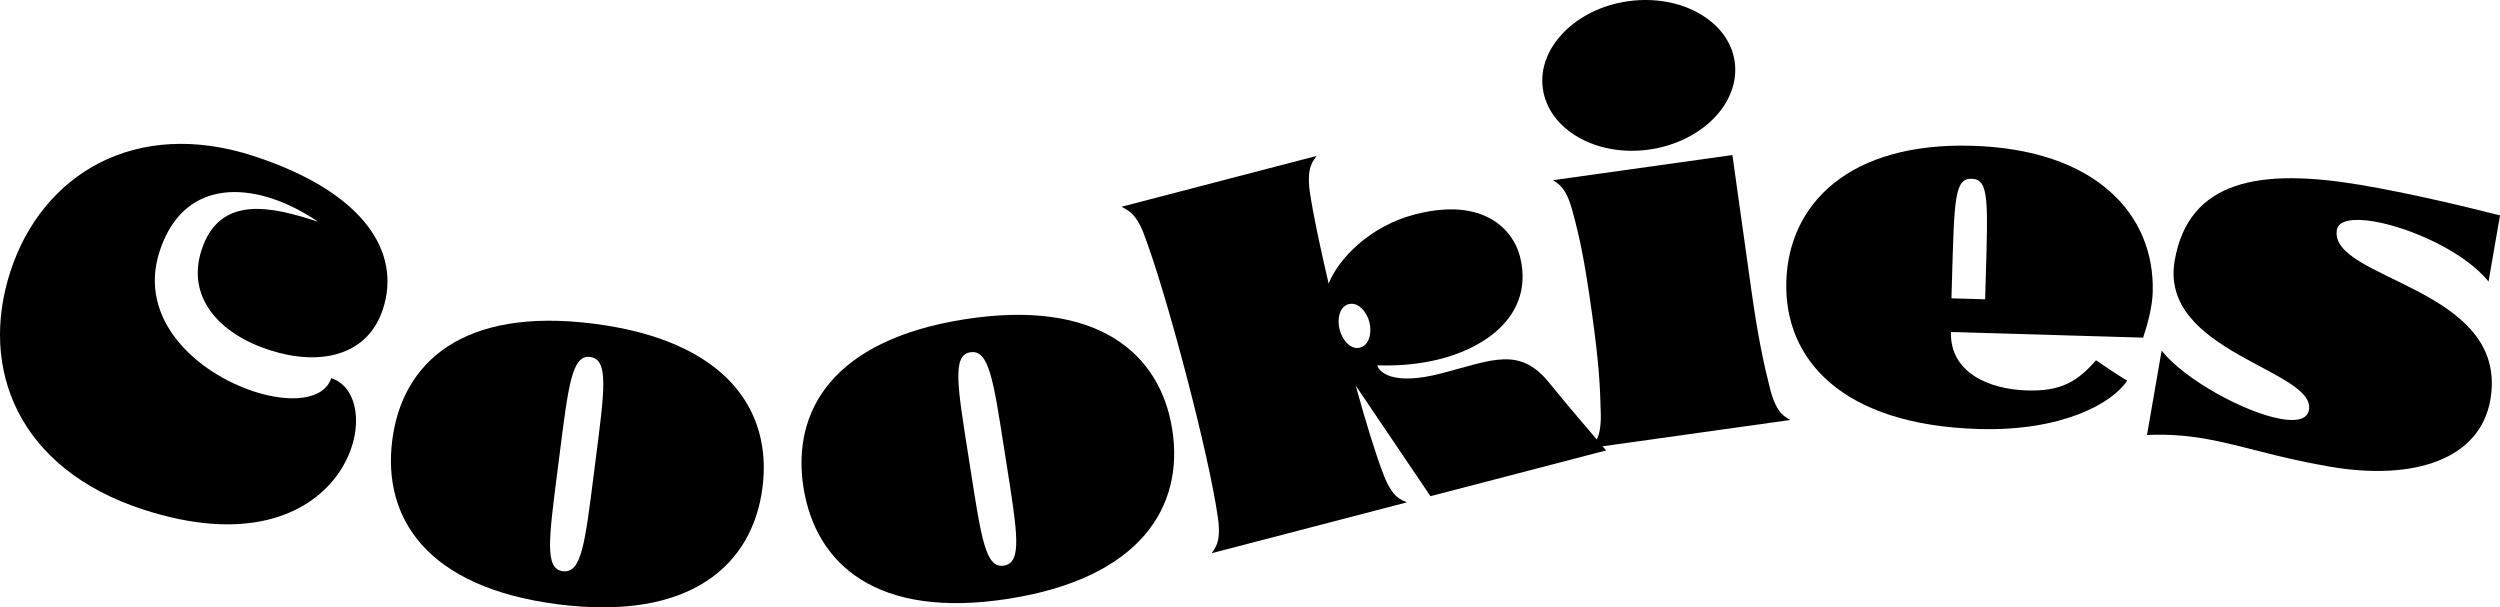
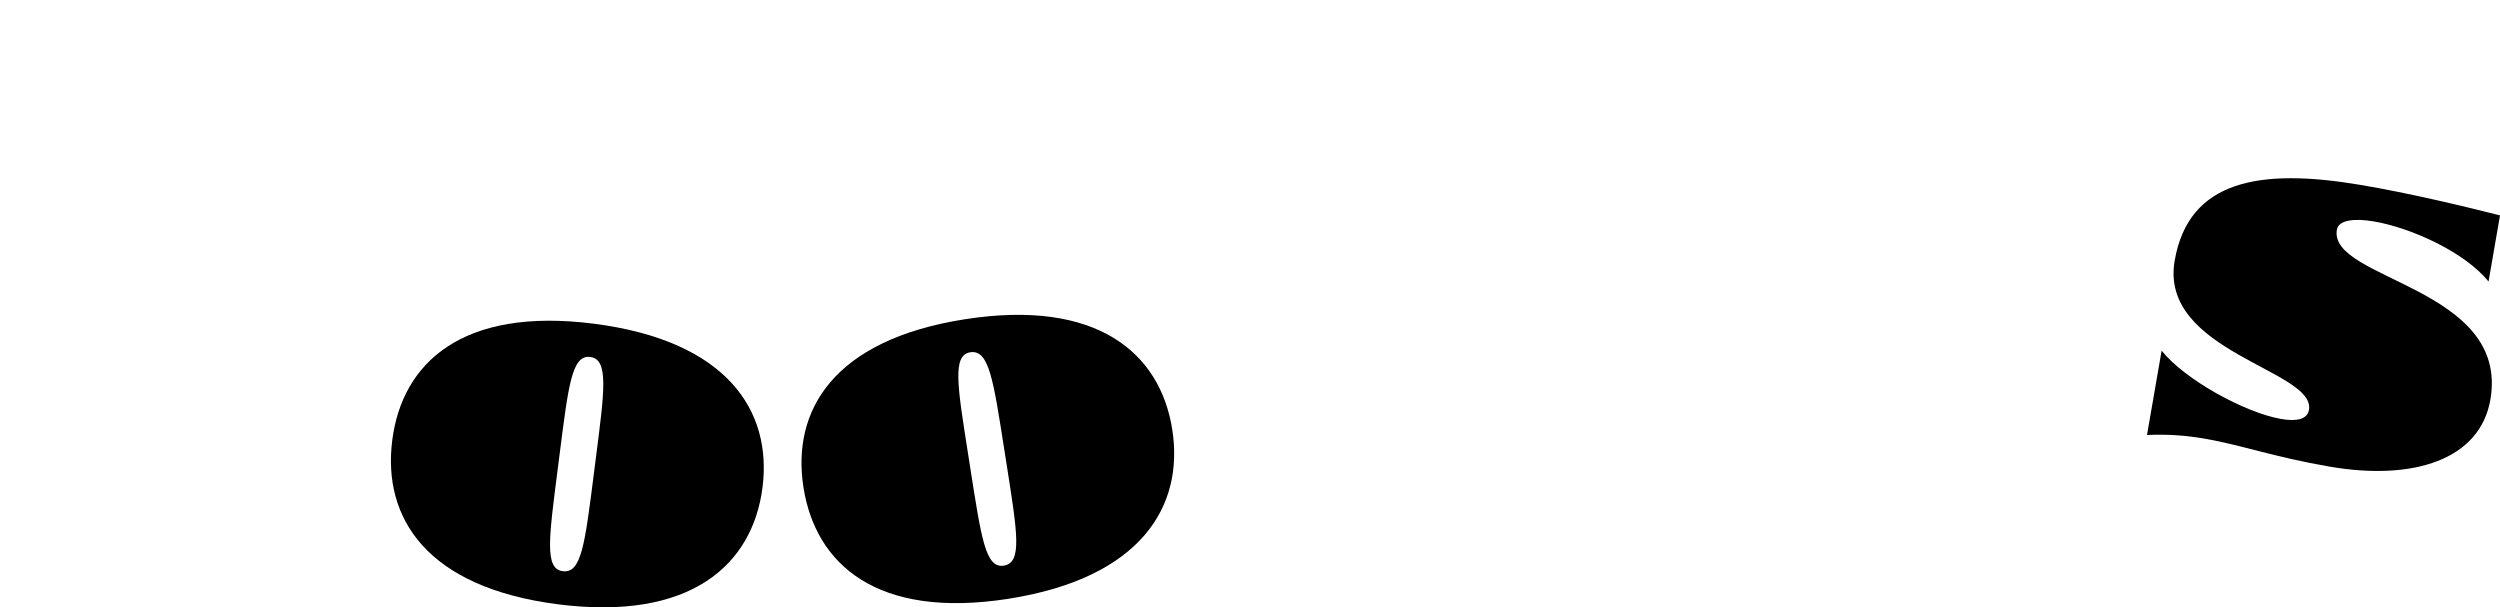
<svg xmlns="http://www.w3.org/2000/svg" id="_レイヤー_1" version="1.1" viewBox="0 0 508.468 123.523">
-   <path d="M2.129,55.176c6.447-19.746,25.439-31.282,49.482-23.433,22.45,7.33,30.058,19.537,26.274,31.124-3.152,9.656-12.985,11.627-23.172,8.302-10.09-3.295-16.865-10.689-13.713-20.345,3.72-11.394,14.449-8.746,23.718-5.719-3.064-2.069-6.271-3.704-9.457-4.744-9.656-3.153-18.989-.911-22.788,10.725-4.603,14.097,7.814,24.829,19.16,28.533,7.338,2.396,14.257,1.823,15.739-2.715,12.166,3.972,3.396,40.323-38.316,26.704C3.71,95.333-4.333,74.97,2.129,55.176Z" />
  <path d="M79.782,89.521c2.003-15.665,14.165-27.113,41.012-23.681,26.998,3.451,36.292,17.643,34.29,33.308-2.009,15.715-14.587,27.212-41.585,23.761-26.847-3.433-35.726-17.673-33.717-33.388ZM120.81,96.148l.341-2.67c1.803-14.104,2.709-20.387-1.119-20.875-3.728-.477-4.432,5.832-6.234,19.936l-.341,2.67c-1.841,14.405-2.721,20.486,1.006,20.963,3.828.49,4.506-5.617,6.348-20.023Z" />
  <path d="M163.415,99.128c-2.448-15.604,6.038-29.992,32.778-34.188,26.892-4.221,39.779,6.814,42.228,22.417,2.457,15.654-6.415,30.206-33.307,34.426-26.741,4.197-39.242-7.001-41.699-22.654ZM204.668,94.042l-.417-2.659c-2.205-14.048-3.088-20.335-6.901-19.736-3.713.583-2.628,6.838-.423,20.886l.417,2.659c2.252,14.349,3.104,20.436,6.817,19.853,3.813-.598,2.76-6.653.508-21.002Z" />
-   <path d="M247.722,105.409c-1.752-12.766-10.428-45.659-15.055-57.78-1.821-4.772-3.645-4.927-4.55-5.583l39.65-10.331c-.617,1.053-2.035,2.052-1.395,7.132.699,4.697,2.005,10.916,3.857,18.829,1.994-5.032,8.344-11.671,17.482-14.053,14.2-3.7,20.058,3.274,21.401,8.433,2.791,10.711-5.104,18.067-16.159,20.948-3.979,1.036-8.385,1.45-12.832,1.297.334,1.277,2.949,4.269,13.12,1.618,10.367-2.701,15.868-5.551,21.94,2.049,4.551,5.583,7.004,8.354,11.478,13.643l-35.72,9.307-15.198-22.484c2.044,7.443,4.093,14.098,5.686,18.195,1.896,4.857,3.657,4.976,4.698,5.544l-39.651,10.331c.483-.965,1.964-1.928,1.248-7.094ZM278.509,65.487c-.551-2.113-2.283-4.128-4.199-3.628-1.916.499-2.396,3.09-1.845,5.203.551,2.113,2.233,4.141,4.149,3.641,1.916-.498,2.444-3.103,1.895-5.215Z" />
-   <path d="M313.789,18.015c-1.156-8.248,6.644-16.264,17.355-17.766,10.813-1.516,20.516,4.047,21.672,12.295,1.171,8.349-6.629,16.365-17.442,17.881-10.712,1.501-20.414-4.062-21.585-12.41ZM325.58,84.206c-.114-5.572-.403-10.559-1.784-20.416-1.523-10.863-2.445-15.247-4.031-21.076-1.366-4.988-3.061-5.366-3.877-6.072l36.462-5.111,3.793,27.058c1.417,10.108,2.553,15.283,3.938,20.78,1.373,5.039,3.06,5.367,4.027,6.051l-40.586,5.689c.591-.903,2.173-1.689,2.058-6.904Z" />
-   <path d="M363.313,57.255c.46-15.788,12.766-28.335,37.793-27.605,25.181.734,37.191,13.99,36.73,29.778-.088,3.046-1.054,6.523-1.945,9.241l-39.09-1.14c-.24,8.224,7.688,11.656,15.506,11.884,6.854.2,10.214-1.785,13.999-6.146,1.792,1.272,4.783,3.239,6.332,4.148-2.927,4.538-13.156,10.337-30.163,9.842-27.87-.812-39.624-14.163-39.162-30.002ZM403.753,60.873l.109-3.756c.477-16.347.704-20.659-2.85-20.763-3.502-.102-3.527,4.216-4.004,20.562l-.109,3.757,6.854.2Z" />
  <path d="M439.645,71.313c4.695,5.915,16.983,12.63,24.288,13.896,3.152.547,5.343.102,5.681-1.85,1.403-8.105-30.538-11.732-27.314-30.345,2.852-16.461,17.435-18.831,37.715-15.421,9.966,1.675,21.494,4.445,28.453,6.217l-2.332,13.459c-4.787-5.983-15.732-10.919-23.238-12.22-4.152-.719-7.27-.28-7.607,1.671-1.776,10.257,35.197,11.611,31.219,34.577-2.105,12.158-15.6,16.571-32.761,13.598-11.258-1.949-17.996-4.404-25.251-5.662-3.602-.623-7.356-.965-11.824-.76l2.973-17.161Z" />
</svg>